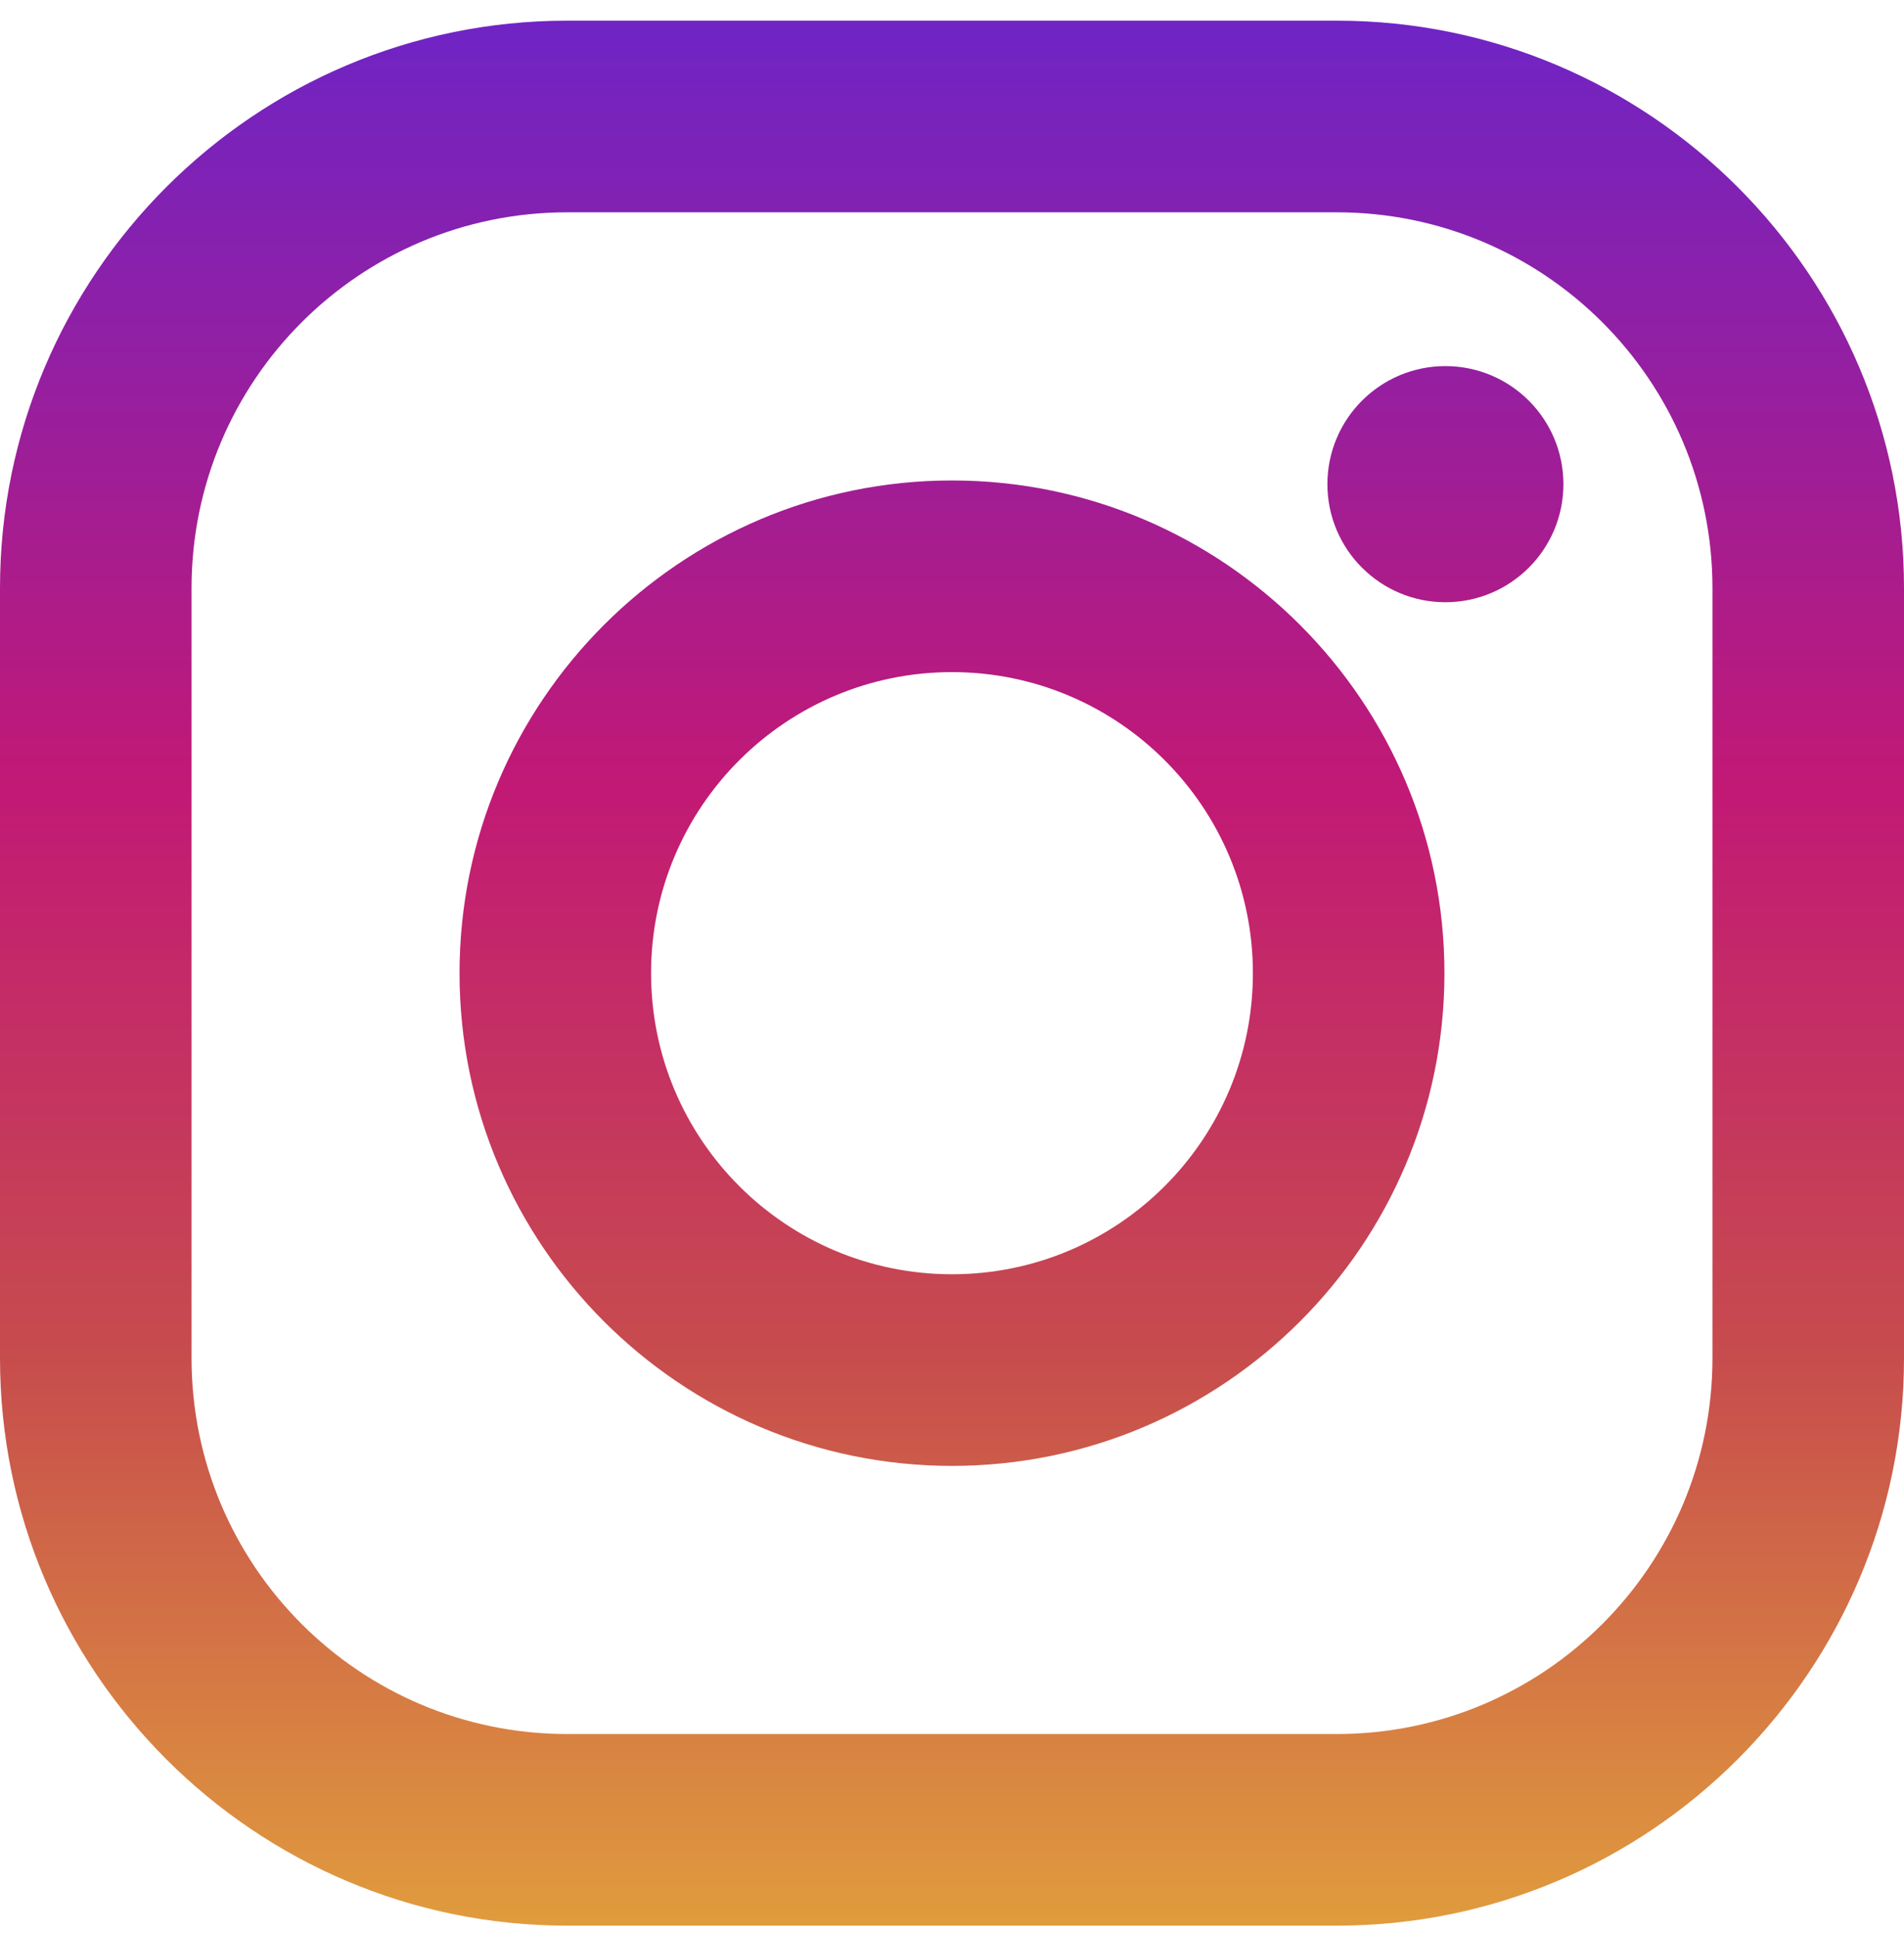
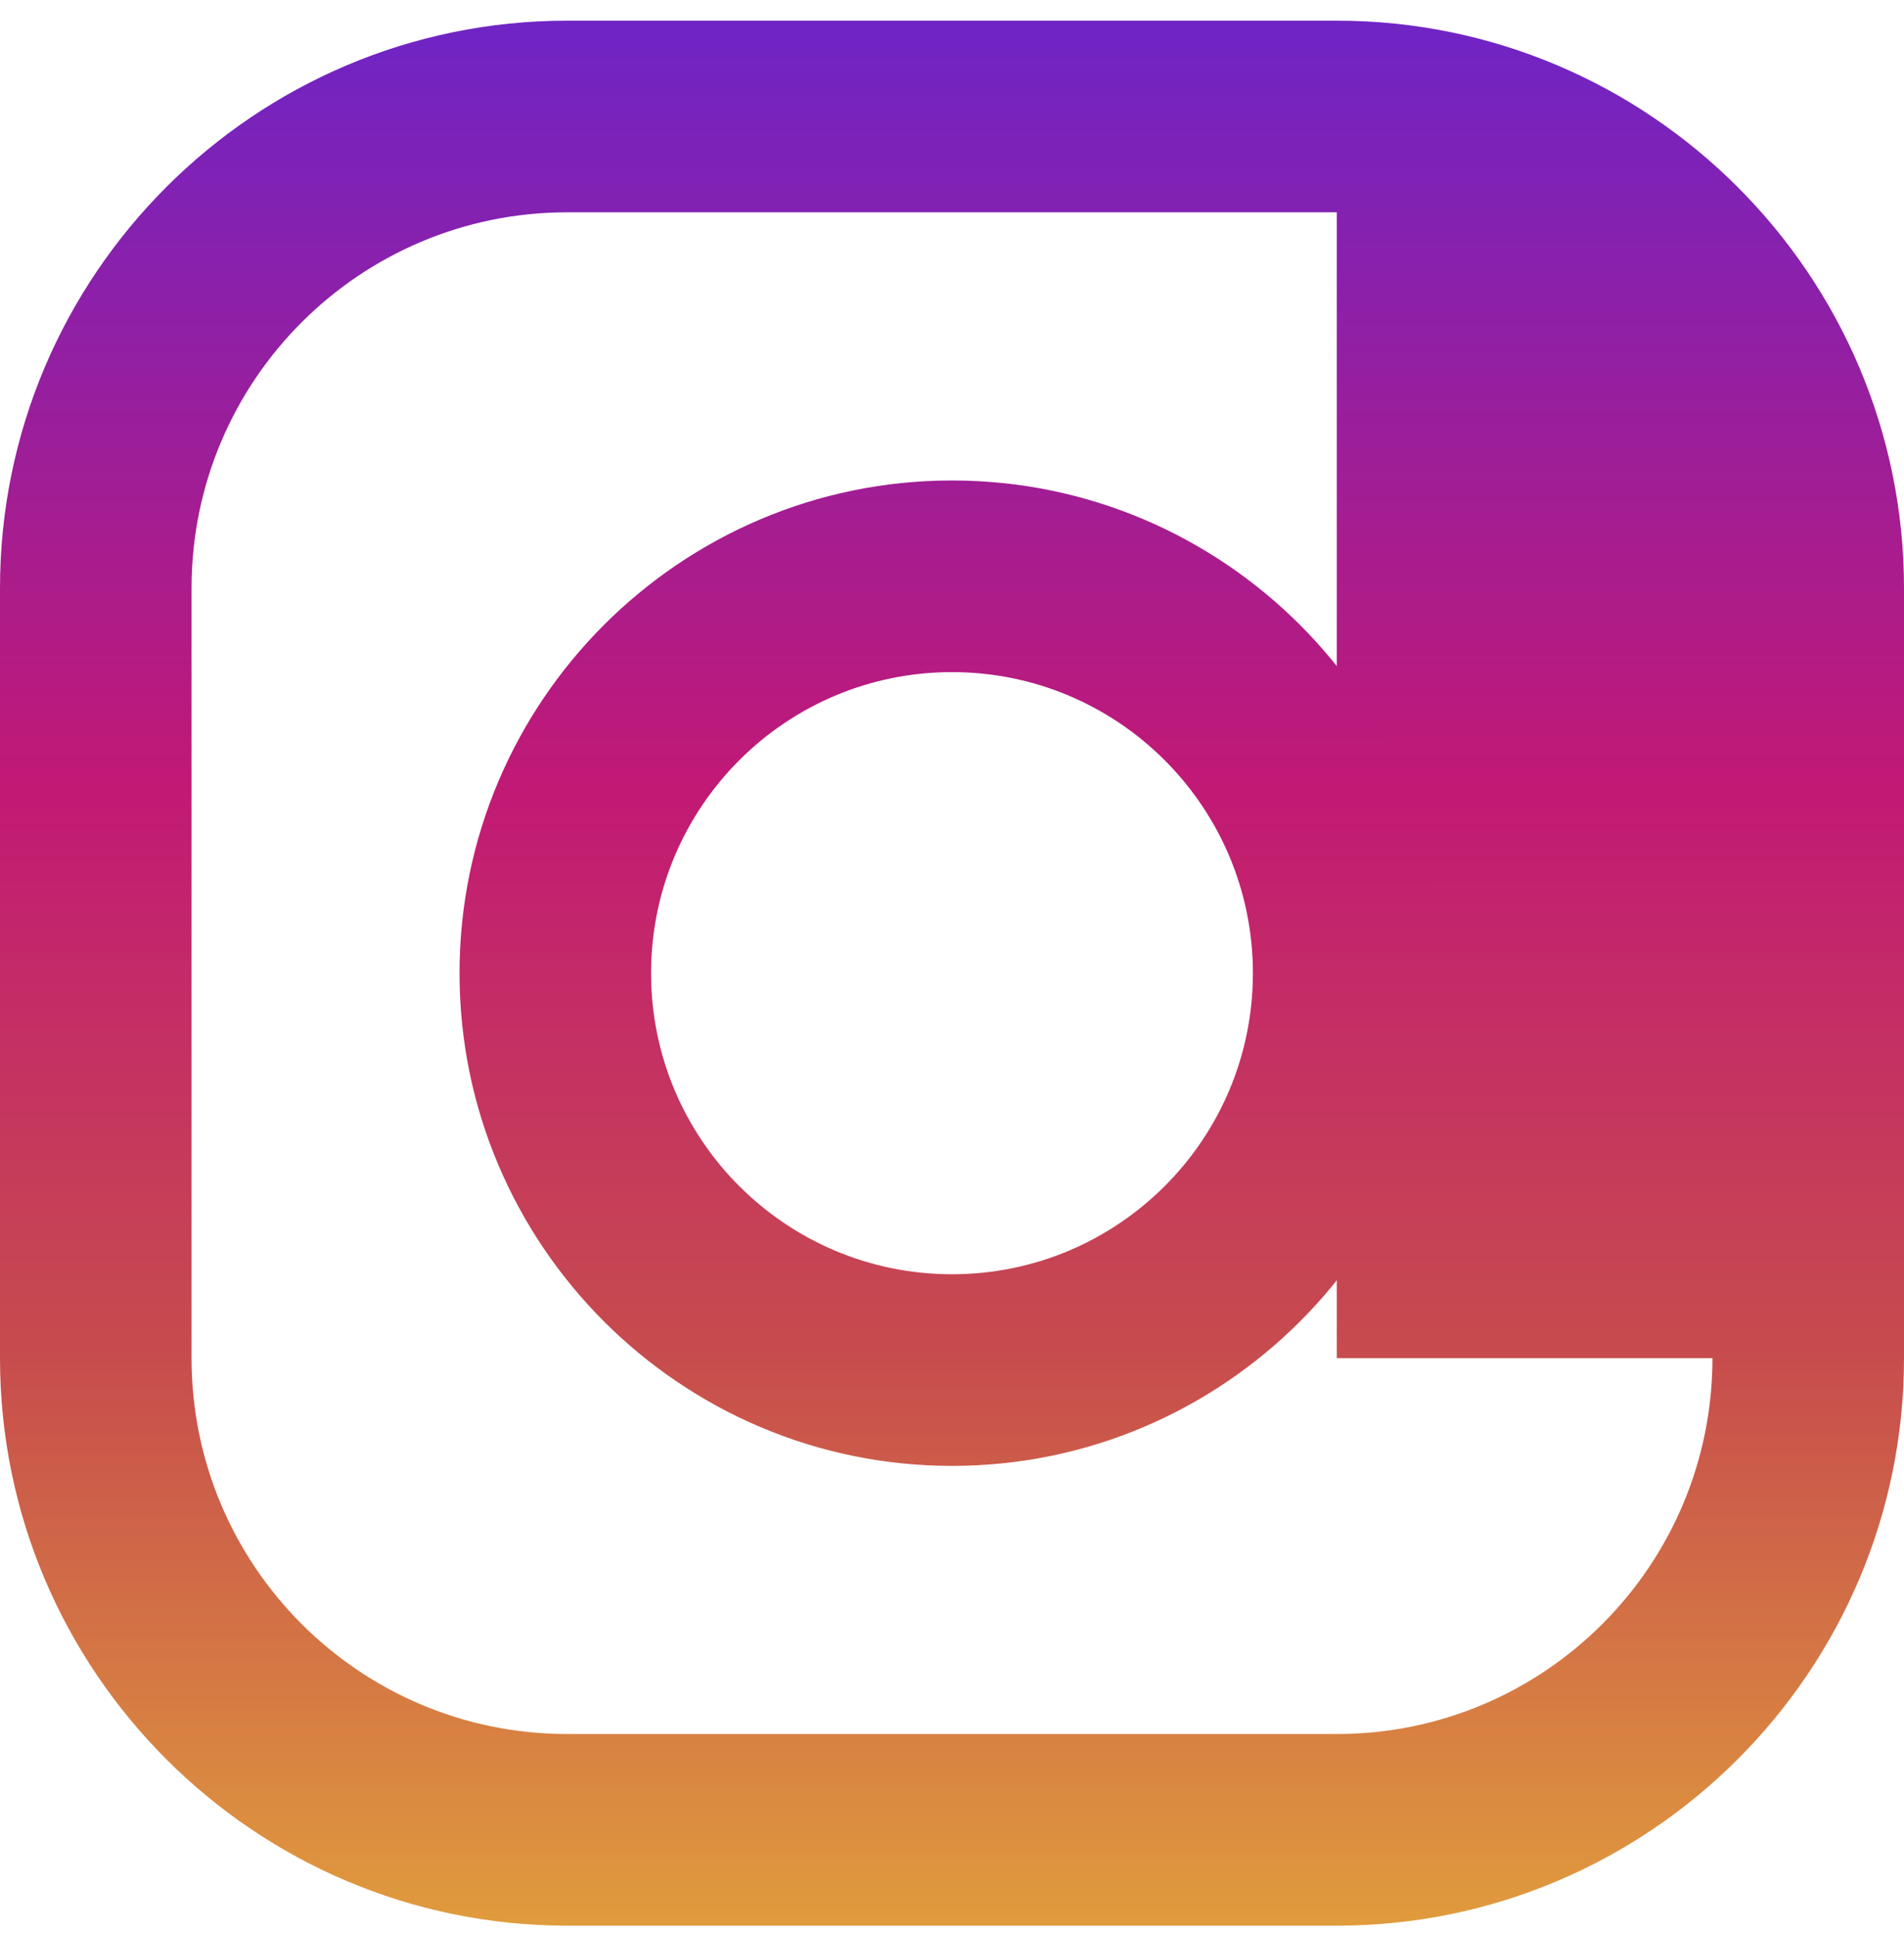
<svg xmlns="http://www.w3.org/2000/svg" width="60" height="61" viewBox="0 0 60 61" fill="none">
  <g clip-path="url(#clip0_206_6553)">
-     <path d="M42.126 0.651H17.874C8.018 0.651 0 8.669 0 18.525V42.777C0 52.633 8.018 60.651 17.874 60.651H42.126C51.982 60.651 60 52.633 60 42.777V18.525C60 8.669 51.981 0.651 42.126 0.651ZM53.964 42.777C53.964 49.315 48.664 54.615 42.126 54.615H17.874C11.336 54.615 6.036 49.315 6.036 42.777V18.525C6.036 11.987 11.336 6.687 17.874 6.687H42.126C48.664 6.687 53.964 11.987 53.964 18.525V42.777Z" fill="url(#paint0_linear_206_6553)" />
+     <path d="M42.126 0.651H17.874C8.018 0.651 0 8.669 0 18.525V42.777C0 52.633 8.018 60.651 17.874 60.651H42.126C51.982 60.651 60 52.633 60 42.777V18.525C60 8.669 51.981 0.651 42.126 0.651ZM53.964 42.777C53.964 49.315 48.664 54.615 42.126 54.615H17.874C11.336 54.615 6.036 49.315 6.036 42.777V18.525C6.036 11.987 11.336 6.687 17.874 6.687H42.126V42.777Z" fill="url(#paint0_linear_206_6553)" />
    <path d="M30 15.133C21.443 15.133 14.481 22.095 14.481 30.652C14.481 39.208 21.443 46.17 30 46.17C38.556 46.17 45.518 39.208 45.518 30.652C45.518 22.095 38.556 15.133 30 15.133ZM30 40.134C24.763 40.134 20.517 35.889 20.517 30.652C20.517 25.415 24.763 21.169 30 21.169C35.236 21.169 39.482 25.415 39.482 30.652C39.482 35.889 35.236 40.134 30 40.134Z" fill="url(#paint1_linear_206_6553)" />
-     <path d="M45.548 18.968C47.602 18.968 49.267 17.303 49.267 15.25C49.267 13.196 47.602 11.531 45.548 11.531C43.495 11.531 41.83 13.196 41.83 15.25C41.83 17.303 43.495 18.968 45.548 18.968Z" fill="url(#paint2_linear_206_6553)" />
  </g>
  <defs>
    <linearGradient id="paint0_linear_206_6553" x1="30" y1="60.476" x2="30" y2="1.117" gradientUnits="userSpaceOnUse">
      <stop stop-color="#E09B3D" />
      <stop offset="0.3" stop-color="#C74C4D" />
      <stop offset="0.6" stop-color="#C21975" />
      <stop offset="1" stop-color="#7024C4" />
    </linearGradient>
    <linearGradient id="paint1_linear_206_6553" x1="30" y1="60.477" x2="30" y2="1.118" gradientUnits="userSpaceOnUse">
      <stop stop-color="#E09B3D" />
      <stop offset="0.3" stop-color="#C74C4D" />
      <stop offset="0.6" stop-color="#C21975" />
      <stop offset="1" stop-color="#7024C4" />
    </linearGradient>
    <linearGradient id="paint2_linear_206_6553" x1="45.548" y1="60.477" x2="45.548" y2="1.117" gradientUnits="userSpaceOnUse">
      <stop stop-color="#E09B3D" />
      <stop offset="0.3" stop-color="#C74C4D" />
      <stop offset="0.6" stop-color="#C21975" />
      <stop offset="1" stop-color="#7024C4" />
    </linearGradient>
    <clipPath id="clip0_206_6553">
      <rect width="60" height="60" fill="white" transform="translate(0 0.651)" />
    </clipPath>
  </defs>
</svg>